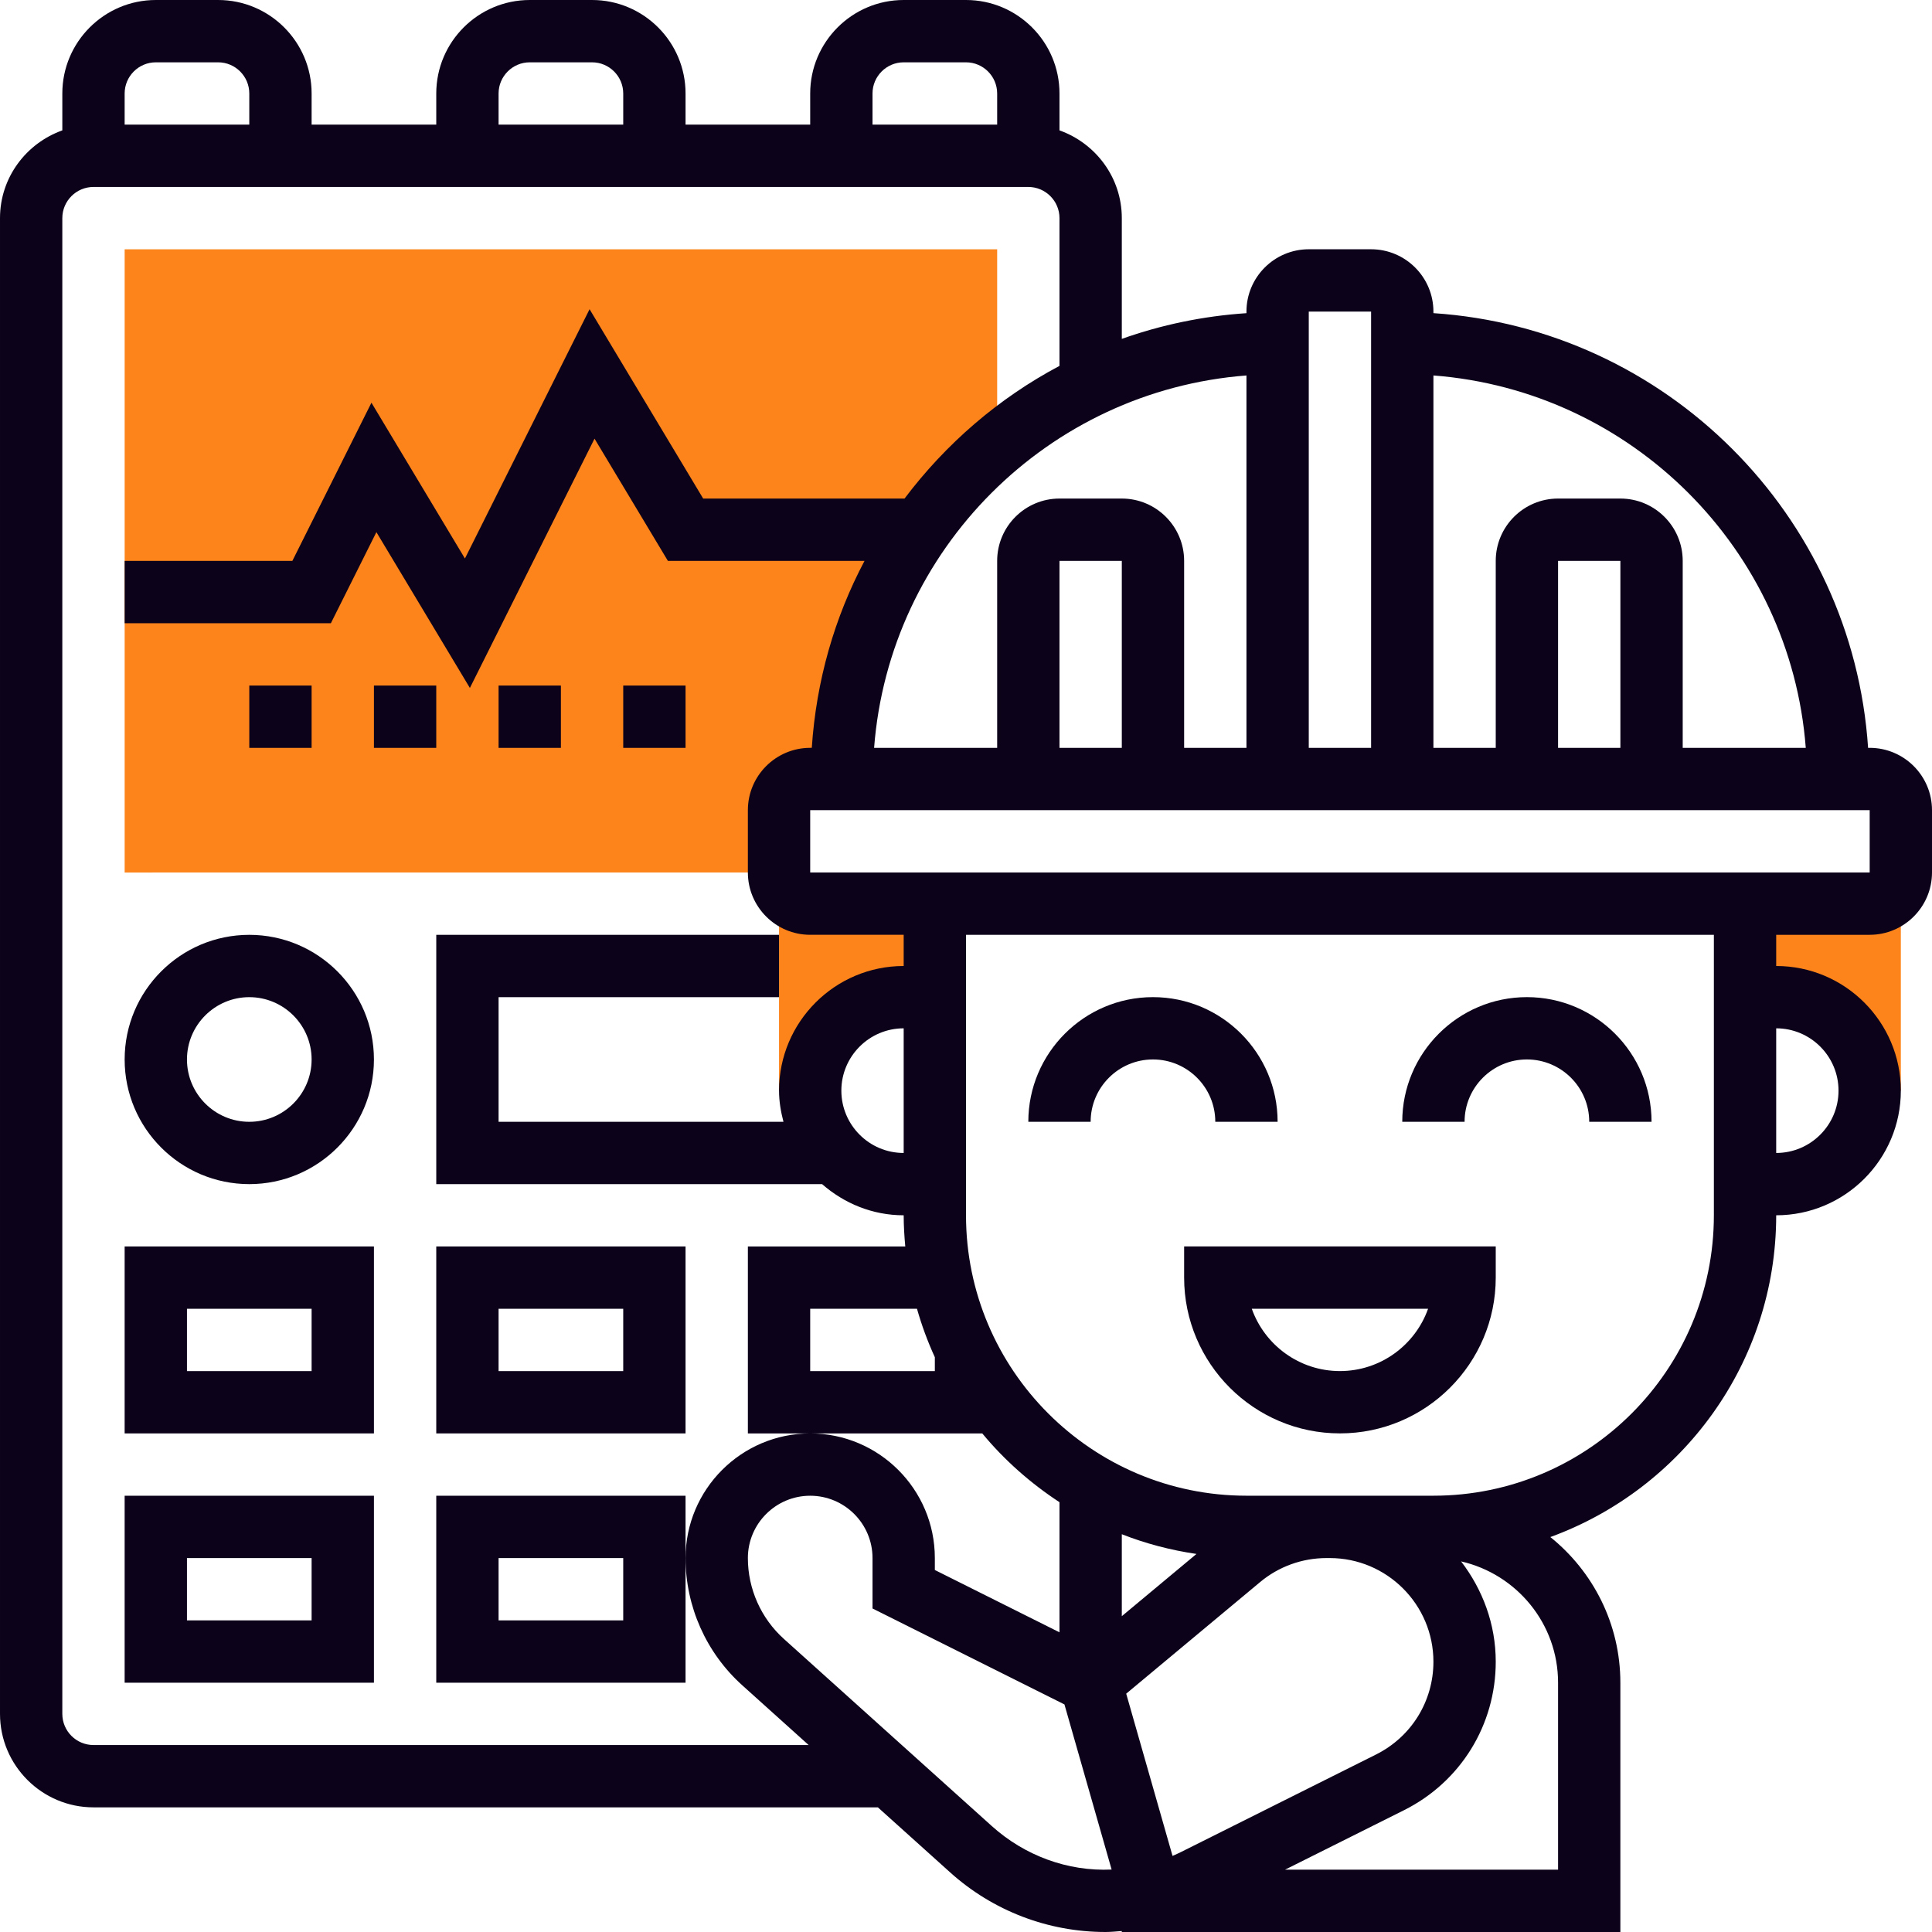
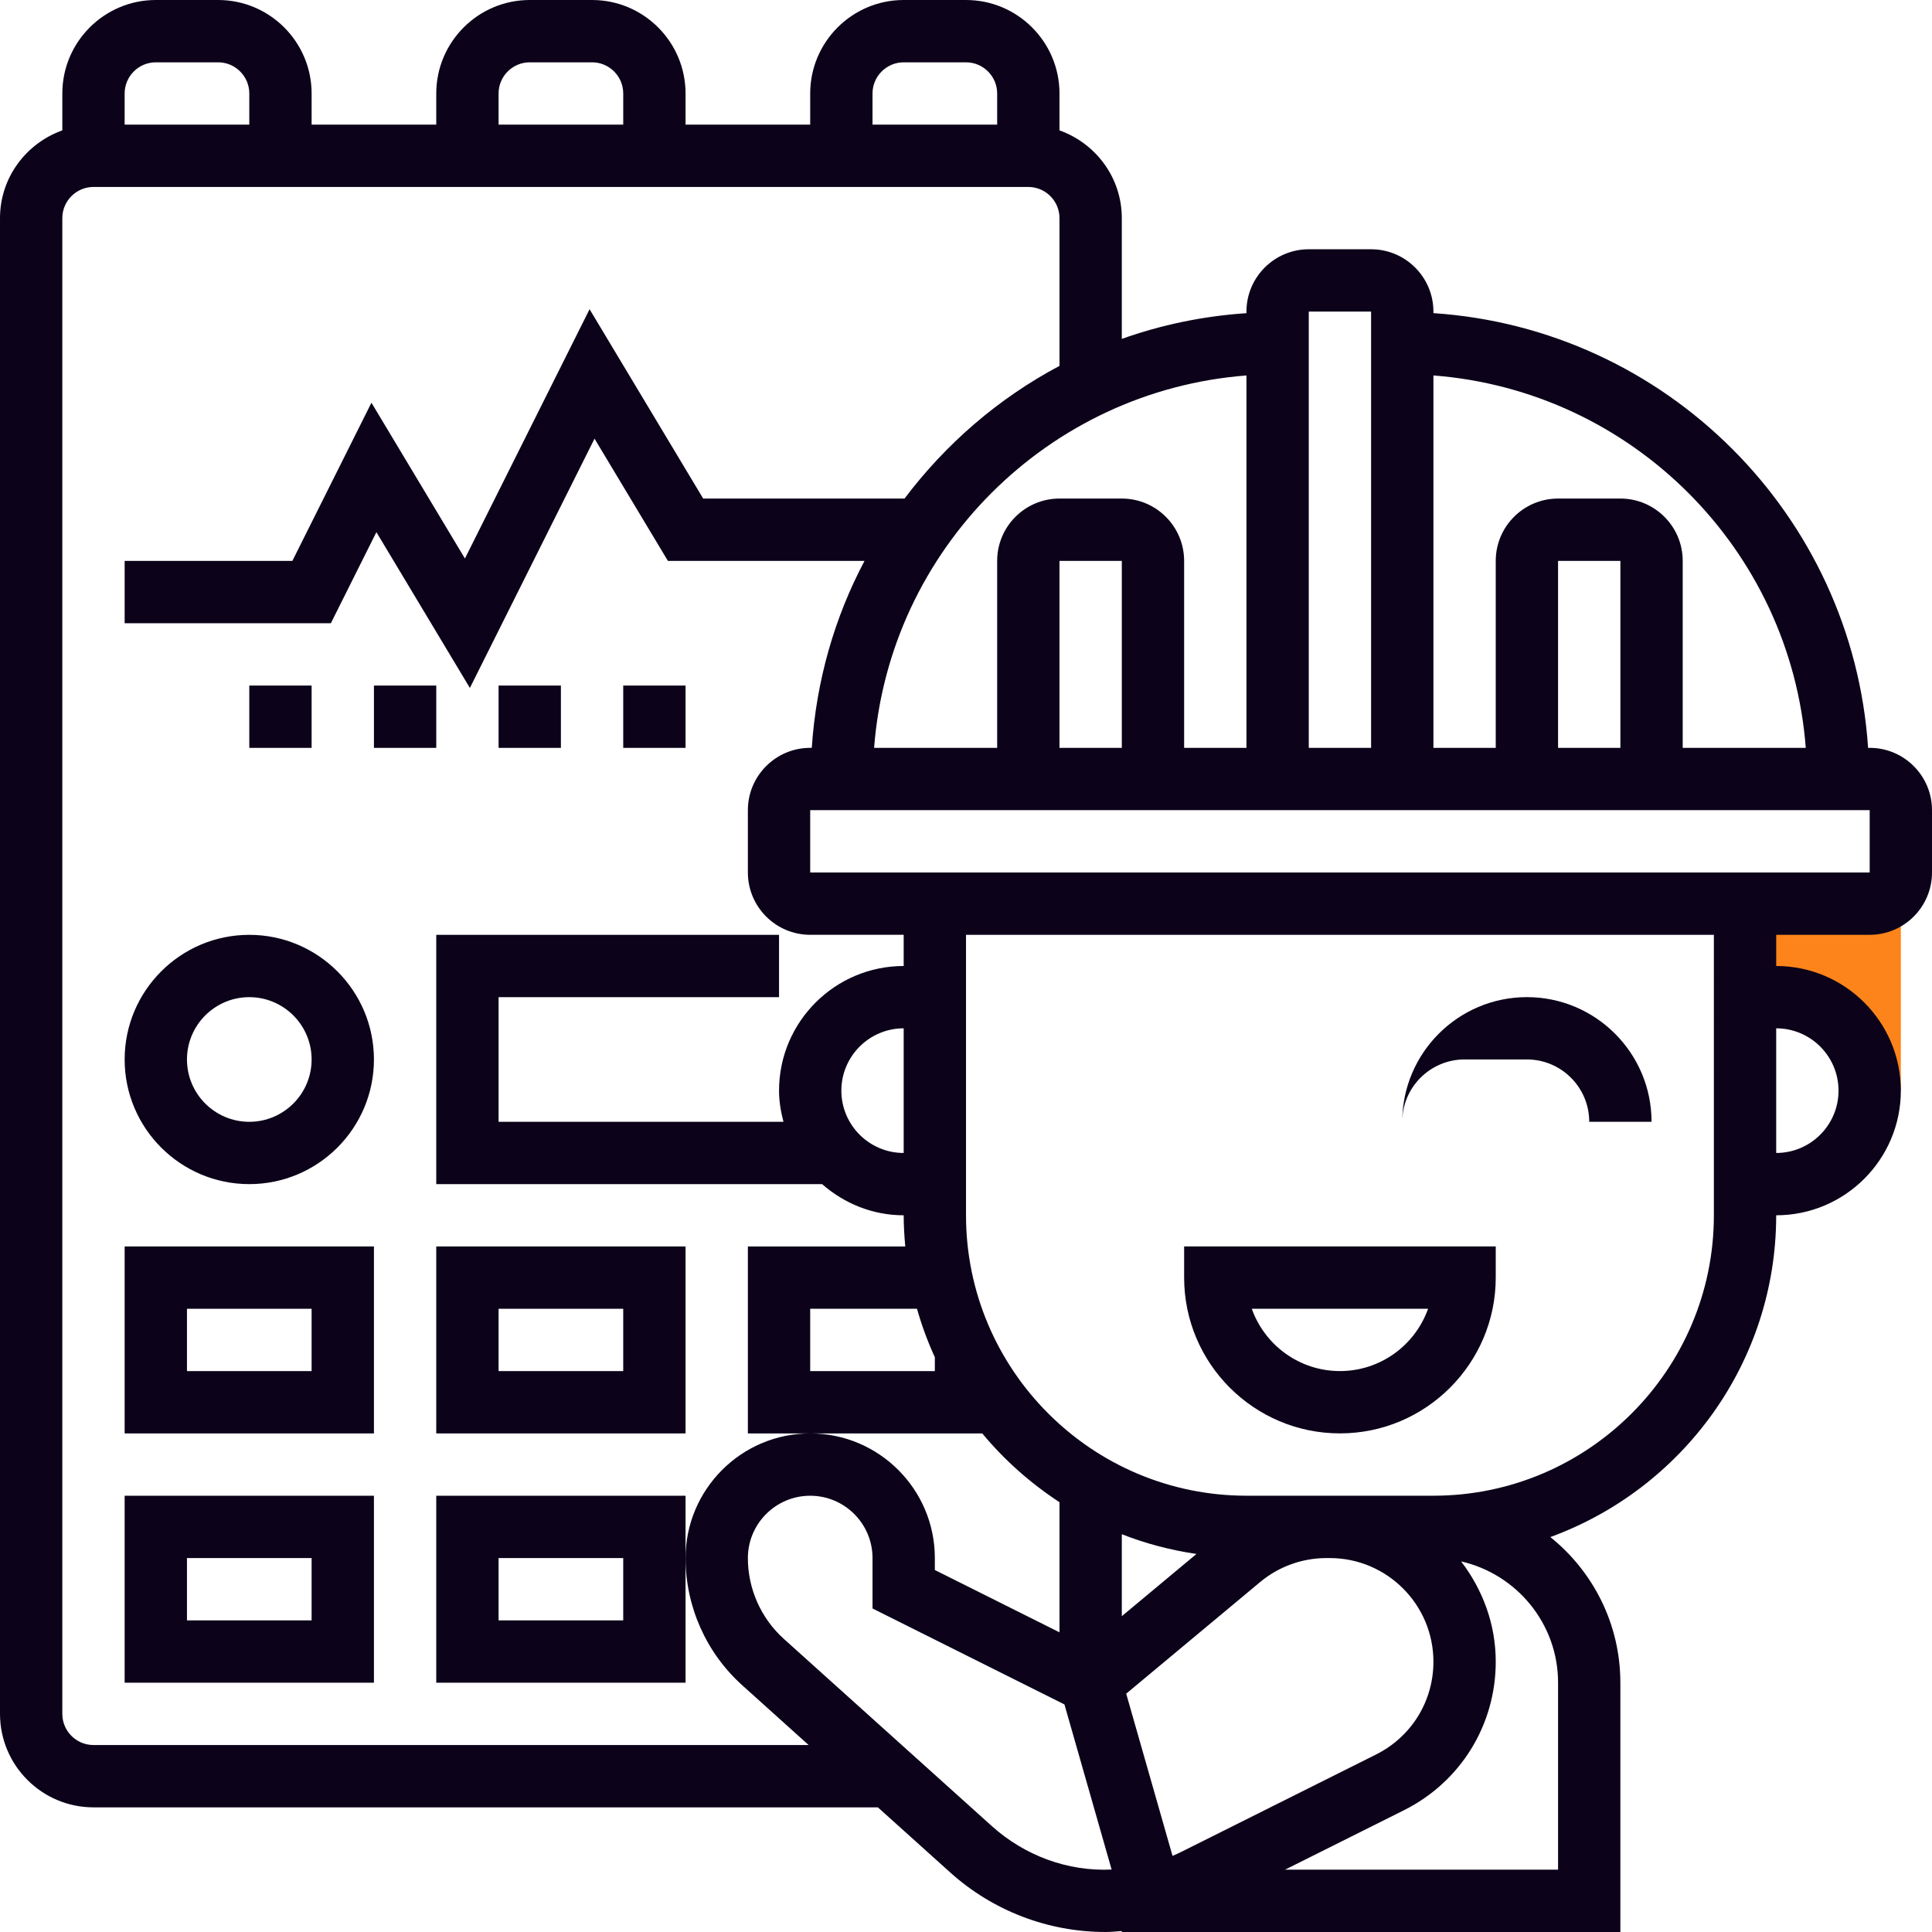
<svg xmlns="http://www.w3.org/2000/svg" version="1.1" width="512" height="512" x="0" y="0" viewBox="0 0 62 62" style="enable-background:new 0 0 512 512" xml:space="preserve" class="">
  <g>
    <g>
      <g>
-         <path d="m25 27.999v-2c0-.552.448-1 1-1h1c0-4.303 1.945-8.149 5-10.717v-6.282h-28v20z" fill="#fd841a" data-original="#f0bc5e" style="" />
-       </g>
-       <path d="m26 28.999c-.552 0-.999-.447-1-.999v7h1c0-1.657 1.343-3 3-3h1v-3.001z" fill="#fd841a" data-original="#f0bc5e" style="" />
+         </g>
      <path d="m60 28.999h-4v3.001h1c1.657 0 3 1.343 3 3h1v-7c-.001.552-.448.999-1 .999z" fill="#fd841a" data-original="#f0bc5e" style="" />
      <g>
        <path d="m38 40.999c0 2.757 2.243 5 5 5s5-2.243 5-5v-1h-10zm7.829 1c-.413 1.164-1.525 2-2.829 2s-2.416-.836-2.829-2z" fill="#0c031a" data-original="#000000" style="" class="" />
-         <path d="m49 33.999c1.103 0 2 .897 2 2h2c0-2.206-1.794-4-4-4s-4 1.794-4 4h2c0-1.103.897-2 2-2z" fill="#0c031a" data-original="#000000" style="" class="" />
-         <path d="m35 35.999c0-1.103.897-2 2-2s2 .897 2 2h2c0-2.206-1.794-4-4-4s-4 1.794-4 4z" fill="#0c031a" data-original="#000000" style="" class="" />
+         <path d="m49 33.999c1.103 0 2 .897 2 2h2c0-2.206-1.794-4-4-4s-4 1.794-4 4c0-1.103.897-2 2-2z" fill="#0c031a" data-original="#000000" style="" class="" />
        <path d="m8 30c-2.206 0-4 1.794-4 4s1.794 4 4 4 4-1.794 4-4-1.794-4-4-4zm0 6c-1.103 0-2-.897-2-2s.897-2 2-2 2 .897 2 2-.897 2-2 2z" fill="#0c031a" data-original="#000000" style="" class="" />
        <path d="m4 46h8v-6h-8zm2-4h4v2h-4z" fill="#0c031a" data-original="#000000" style="" class="" />
        <path d="m4 54h8v-6h-8zm2-4h4v2h-4z" fill="#0c031a" data-original="#000000" style="" class="" />
        <path d="m14 46h8v-6h-8zm2-4h4v2h-4z" fill="#0c031a" data-original="#000000" style="" class="" />
        <path d="m14 48v6h8v-4-2zm6 4h-4v-2h4z" fill="#0c031a" data-original="#000000" style="" class="" />
        <path d="m12 22h2v2h-2z" fill="#0c031a" data-original="#000000" style="" class="" />
        <path d="m8 22h2v2h-2z" fill="#0c031a" data-original="#000000" style="" class="" />
        <path d="m20 22h2v2h-2z" fill="#0c031a" data-original="#000000" style="" class="" />
        <path d="m16 22h2v2h-2z" fill="#0c031a" data-original="#000000" style="" class="" />
        <path d="m60 23.999h-.051c-.496-7.473-6.477-13.453-13.949-13.95v-.05c0-1.103-.897-2-2-2h-2c-1.103 0-2 .897-2 2v.051c-1.395.093-2.735.375-4 .825v-3.875c0-1.302-.839-2.402-2-2.816v-1.184c0-1.654-1.346-3-3-3h-2c-1.654 0-3 1.346-3 3v1h-4v-1c0-1.654-1.346-3-3-3h-2c-1.654 0-3 1.346-3 3v1h-4v-1c0-1.654-1.346-3-3-3h-2c-1.654 0-3 1.346-3 3v1.184c-1.161.414-2 1.514-2 2.816v48c0 1.654 1.346 3 3 3h25.172l2.318 2.086c1.37 1.234 3.142 1.914 4.987 1.914.174 0 .348-.018.522-.031v.031h16v-8c0-1.889-.879-3.574-2.247-4.674 4.221-1.539 7.248-5.58 7.248-10.326 2.206 0 4-1.794 4-4s-1.794-4-4-4v-1.001h3c1.103 0 2-.897 2-2v-2c0-1.103-.897-2-2-2zm-2.051 0h-3.949v-6c0-1.103-.897-2-2-2h-2c-1.103 0-2 .897-2 2v6h-2v-11.95c6.37.489 11.461 5.579 11.949 11.95zm-5.949 0h-2v-6h2zm-8-14v14h-2v-14zm-4 14h-2v-6c0-1.103-.897-2-2-2h-2c-1.103 0-2 .897-2 2v6h-3.949c.488-6.371 5.579-11.461 11.949-11.95zm-4 0h-2v-6h2zm-8-20.999c0-.551.449-1 1-1h2c.551 0 1 .449 1 1v1h-4zm-12 0c0-.551.449-1 1-1h2c.551 0 1 .449 1 1v1h-4zm-11-1h2c.551 0 1 .449 1 1v1h-4v-1c0-.551.449-1 1-1zm-2 54c-.551 0-1-.448-1-1v-48c0-.551.449-1 1-1h30c.551 0 1 .449 1 1v4.742c-1.957 1.038-3.648 2.5-4.973 4.258h-6.461l-3.646-6.077-4 8-3-5-2.538 5.077h-5.382v2h6.618l1.461-2.923 3 5 4-8 2.355 3.923h6.309c-.961 1.812-1.549 3.844-1.692 5.999h-.051c-1.103 0-2 .897-2 2v2c0 1.103.897 2 2 2h3v1.001c-2.206 0-4 1.794-4 4 0 .347.058.678.142 1h-9.142v-4h9v-2h-11v8h12.382c.703.615 1.612 1 2.618 1 0 .338.021.67.051 1h-5.051v6h2 5.522c.708.855 1.546 1.597 2.478 2.207v4.176l-4-2v-.383c0-2.206-1.794-4-4-4s-4 1.794-4 4c0 1.554.663 3.042 1.818 4.081l2.132 1.919zm24-21c0-1.103.897-2 2-2v4c-1.103 0-2-.897-2-2zm3 8.555v.445h-4v-2h3.427c.152.536.344 1.055.573 1.555zm7.628 16.003-1.487-5.206 4.297-3.581c.595-.498 1.352-.771 2.128-.771h.107c1.835 0 3.327 1.492 3.327 3.326 0 1.268-.705 2.408-1.838 2.976l-6.244 3.122c-.096.048-.192.093-.29.134zm-1.628-7.693v-2.63c.761.299 1.563.511 2.396.633zm-4.172 6.735-6.672-6.005c-.735-.661-1.156-1.607-1.156-2.595 0-1.103.897-2 2-2s2 .897 2 2v1.618l6.159 3.079 1.514 5.299c-1.415.065-2.793-.449-3.845-1.396zm18.172 1.4h-8.762l3.819-1.909c1.815-.909 2.943-2.735 2.943-4.765 0-1.214-.425-2.322-1.112-3.219 1.778.407 3.112 1.993 3.112 3.893zm9-25c0 1.103-.897 2-2 2v-4c1.103 0 2 .897 2 2zm-4 3.999c0 4.963-4.038 9-9 9h-6c-4.962 0-9-4.037-9-9v-9h24zm5-11h-34v-2h34z" fill="#0c031a" data-original="#000000" style="" class="" />
      </g>
    </g>
  </g>
</svg>